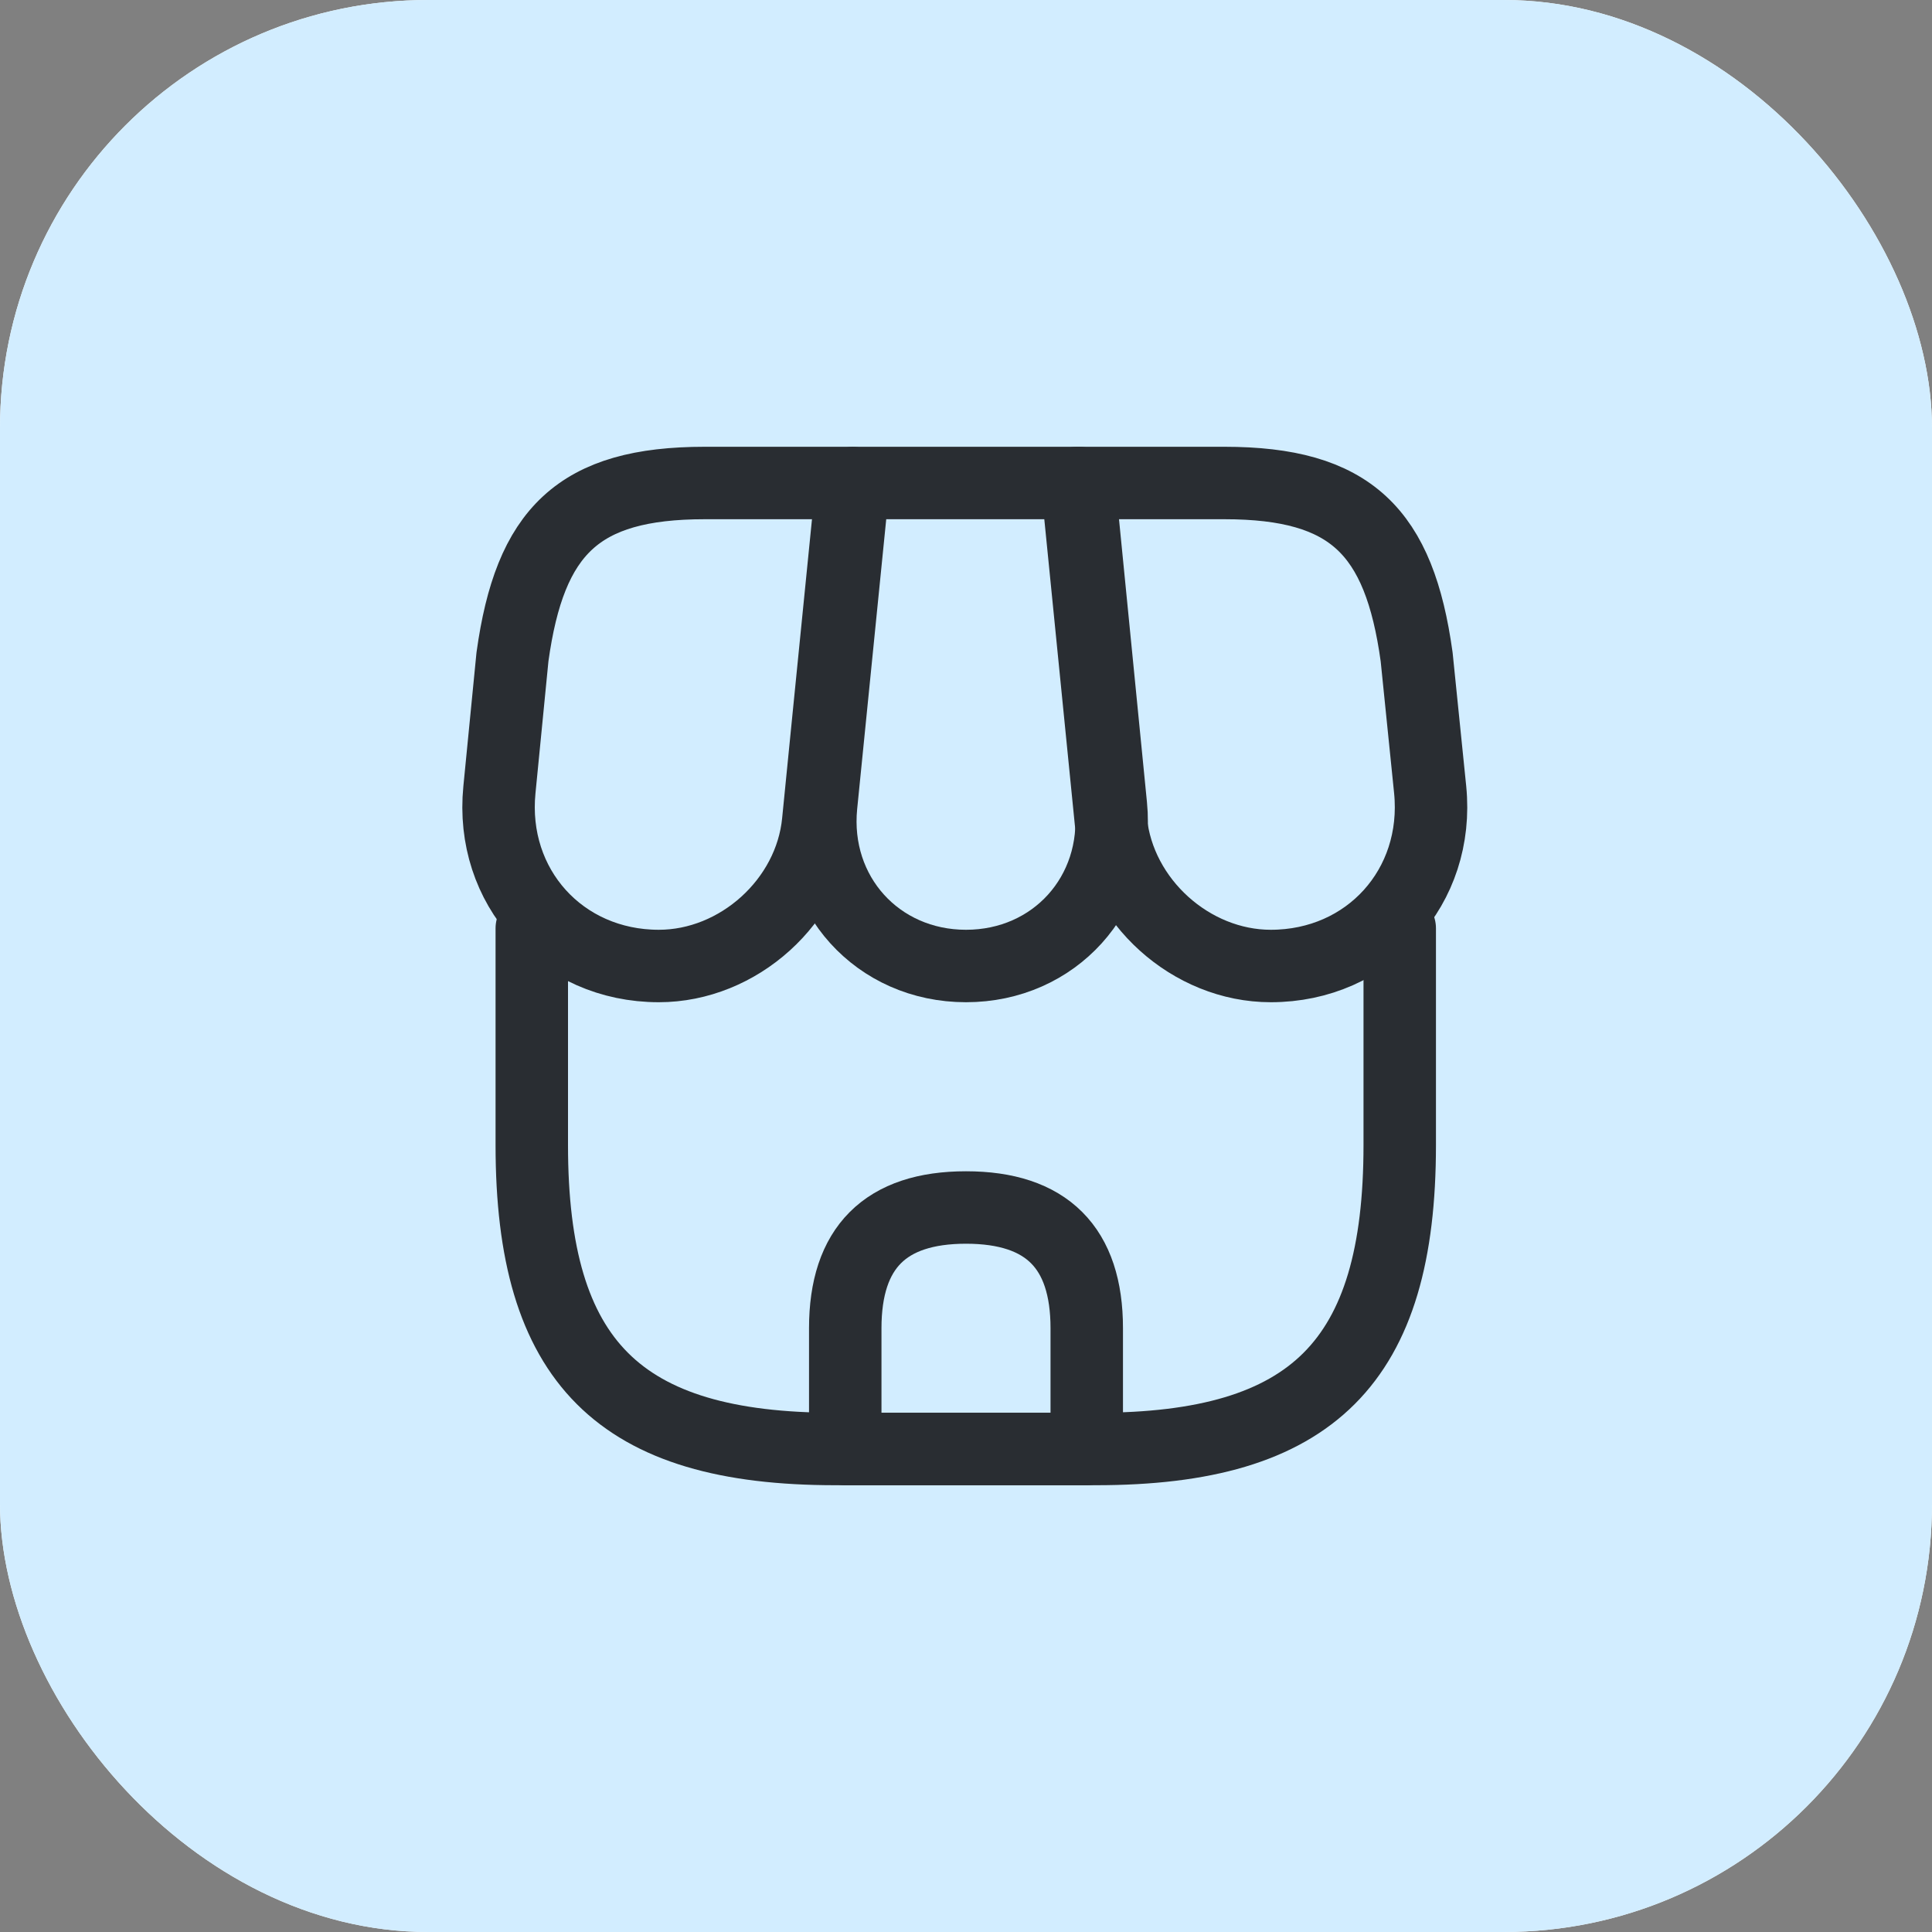
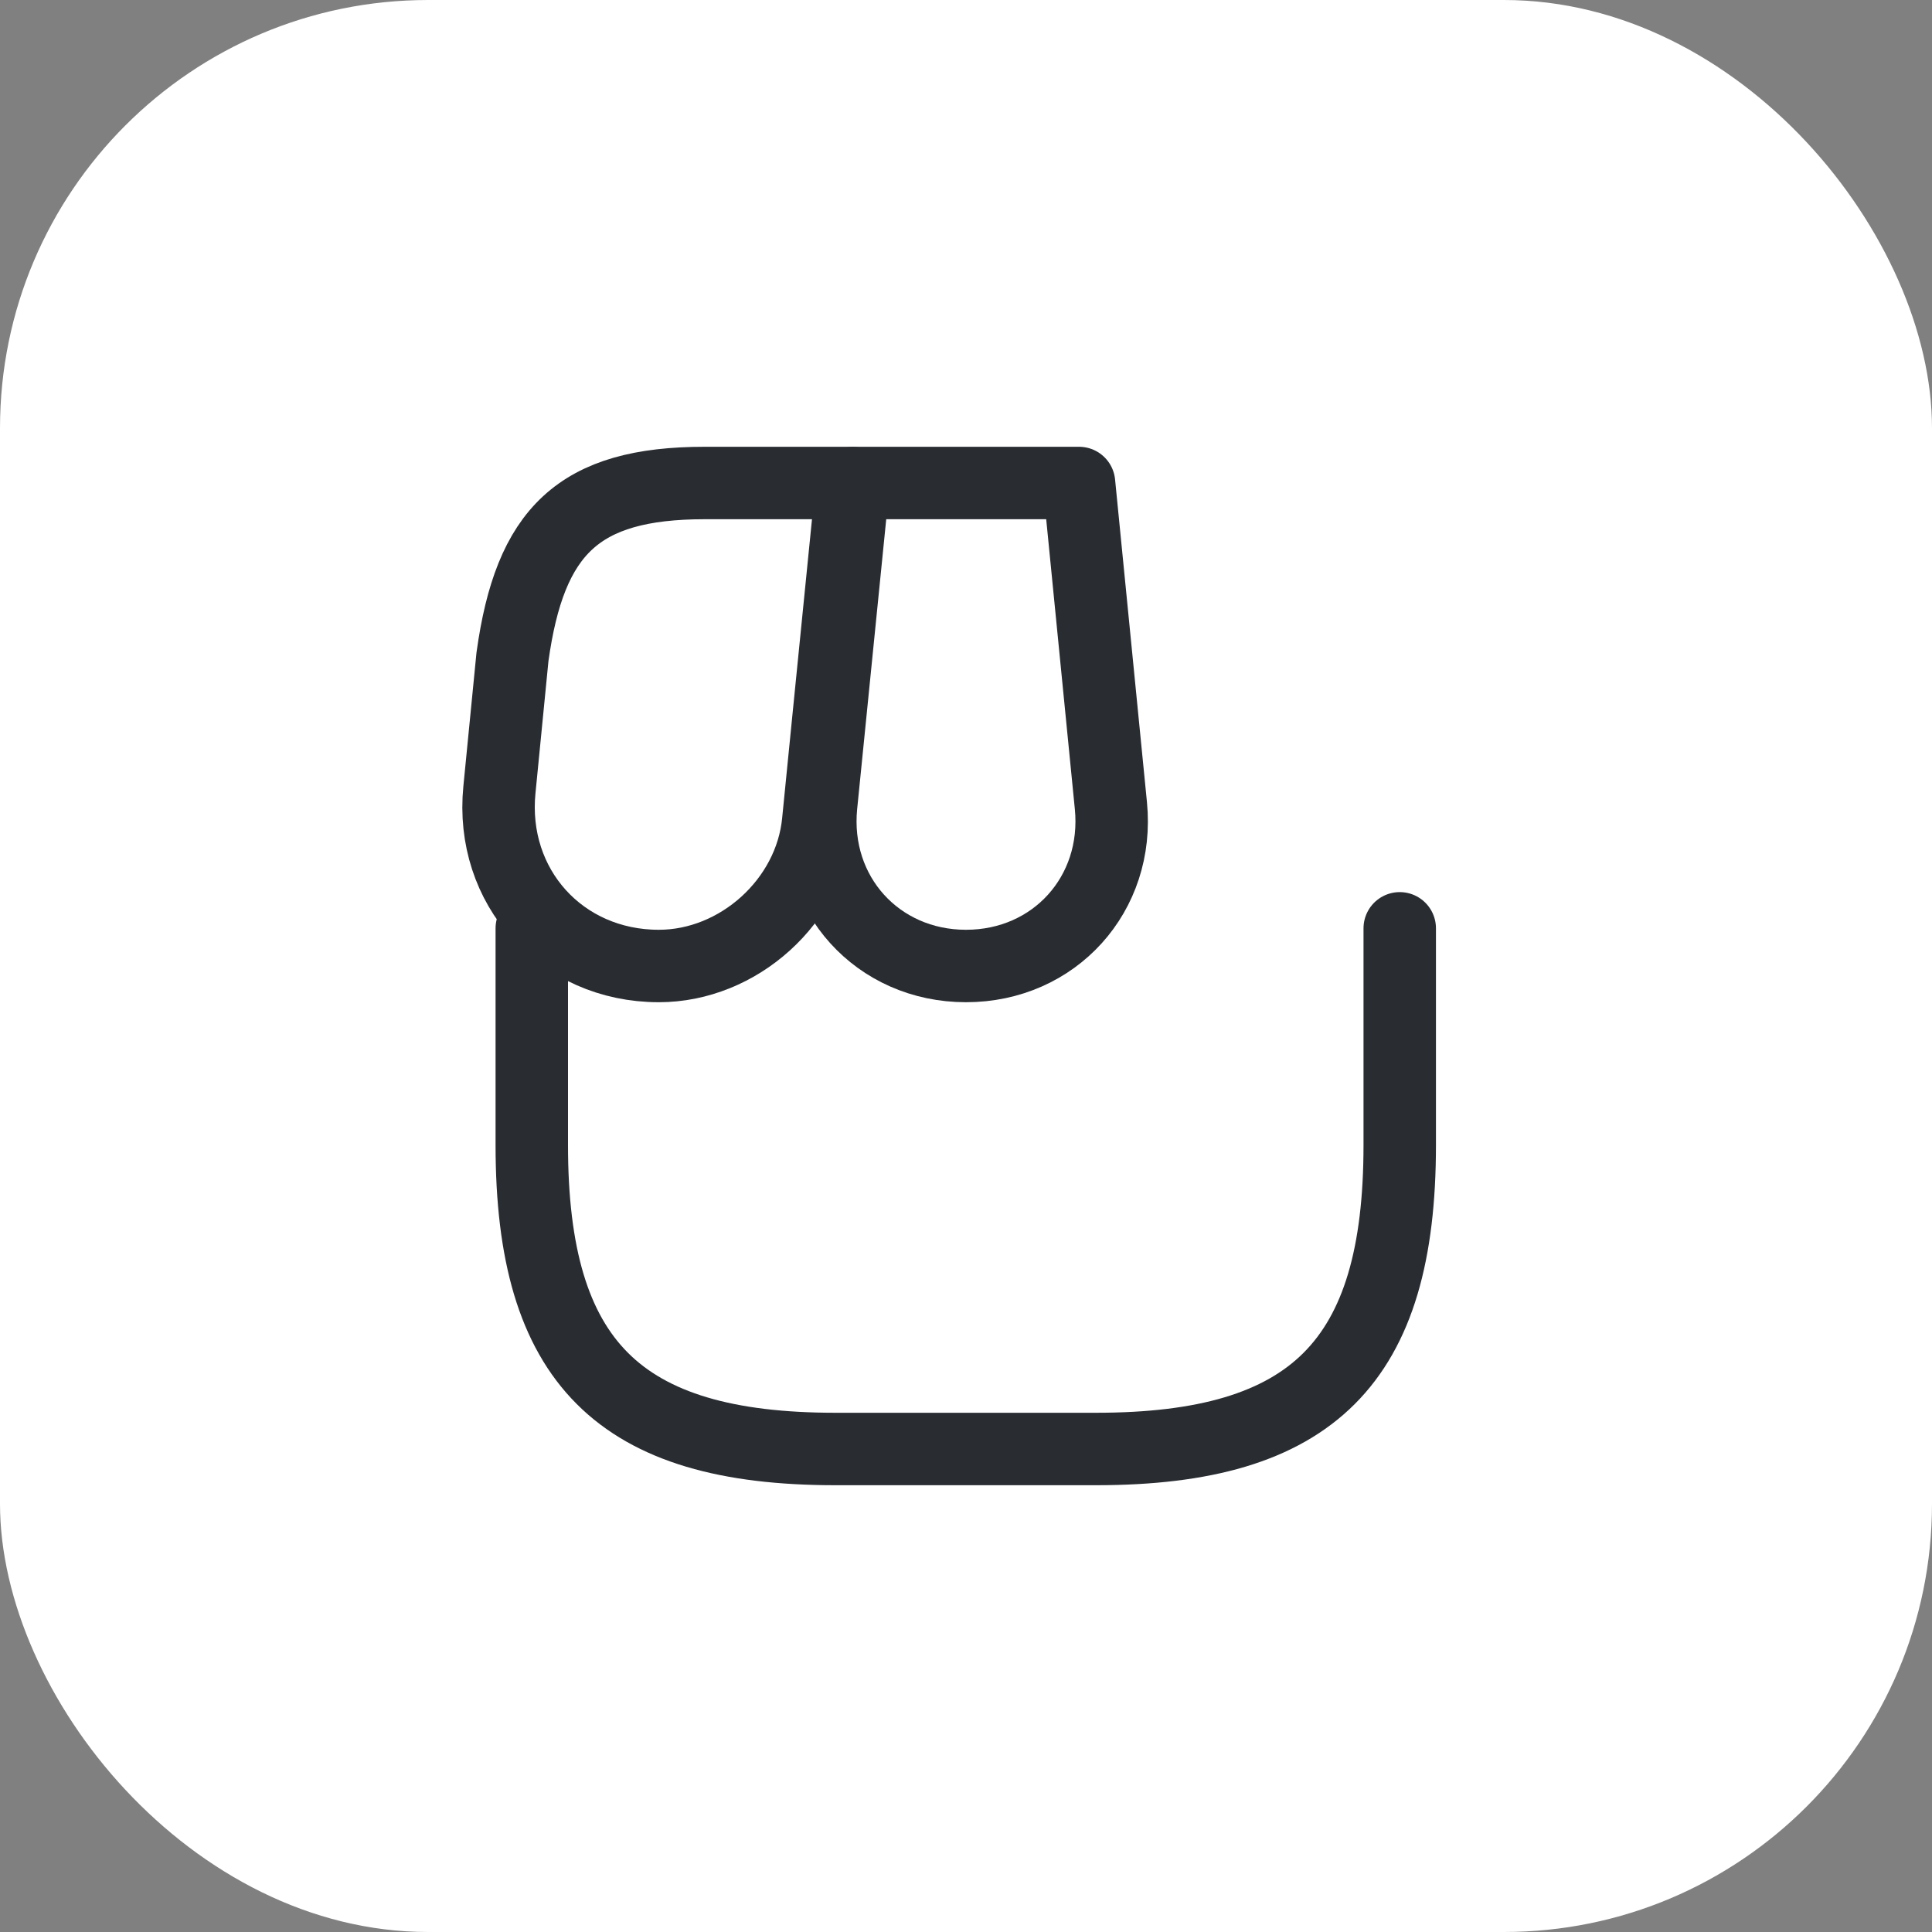
<svg xmlns="http://www.w3.org/2000/svg" width="40" height="40" viewBox="0 0 40 40" fill="none">
  <rect x="0" y="0" width="40" height="40" fill="#808080" stroke="none" />
  <rect width="40" height="40" rx="8.864" fill="white" />
-   <rect width="40" height="40" rx="8.864" fill="#D2EDFF" />
  <path d="M11.01 19.22V23.71C11.01 28.2 12.81 30 17.3 30H22.69C27.18 30 28.98 28.2 28.98 23.71V19.22" stroke="#292D32" stroke-width="1.5" stroke-linecap="round" stroke-linejoin="round" />
  <path d="M20 20C21.83 20 23.18 18.51 23 16.68L22.34 10H17.67L17 16.68C16.82 18.51 18.17 20 20 20Z" stroke="#292D32" stroke-width="1.5" stroke-linecap="round" stroke-linejoin="round" />
-   <path d="M26.31 20C28.33 20 29.81 18.36 29.61 16.35L29.33 13.6C28.97 11 27.97 10 25.35 10H22.3L23 17.01C23.17 18.66 24.66 20 26.31 20Z" stroke="#292D32" stroke-width="1.5" stroke-linecap="round" stroke-linejoin="round" />
  <path d="M13.64 20C15.29 20 16.78 18.66 16.94 17.01L17.16 14.8L17.64 10H14.59C11.97 10 10.97 11 10.61 13.6L10.34 16.35C10.14 18.36 11.62 20 13.64 20Z" stroke="#292D32" stroke-width="1.5" stroke-linecap="round" stroke-linejoin="round" />
-   <path d="M20 25C18.33 25 17.5 25.83 17.5 27.5V30H22.5V27.5C22.5 25.83 21.67 25 20 25Z" stroke="#292D32" stroke-width="1.5" stroke-linecap="round" stroke-linejoin="round" />
</svg>